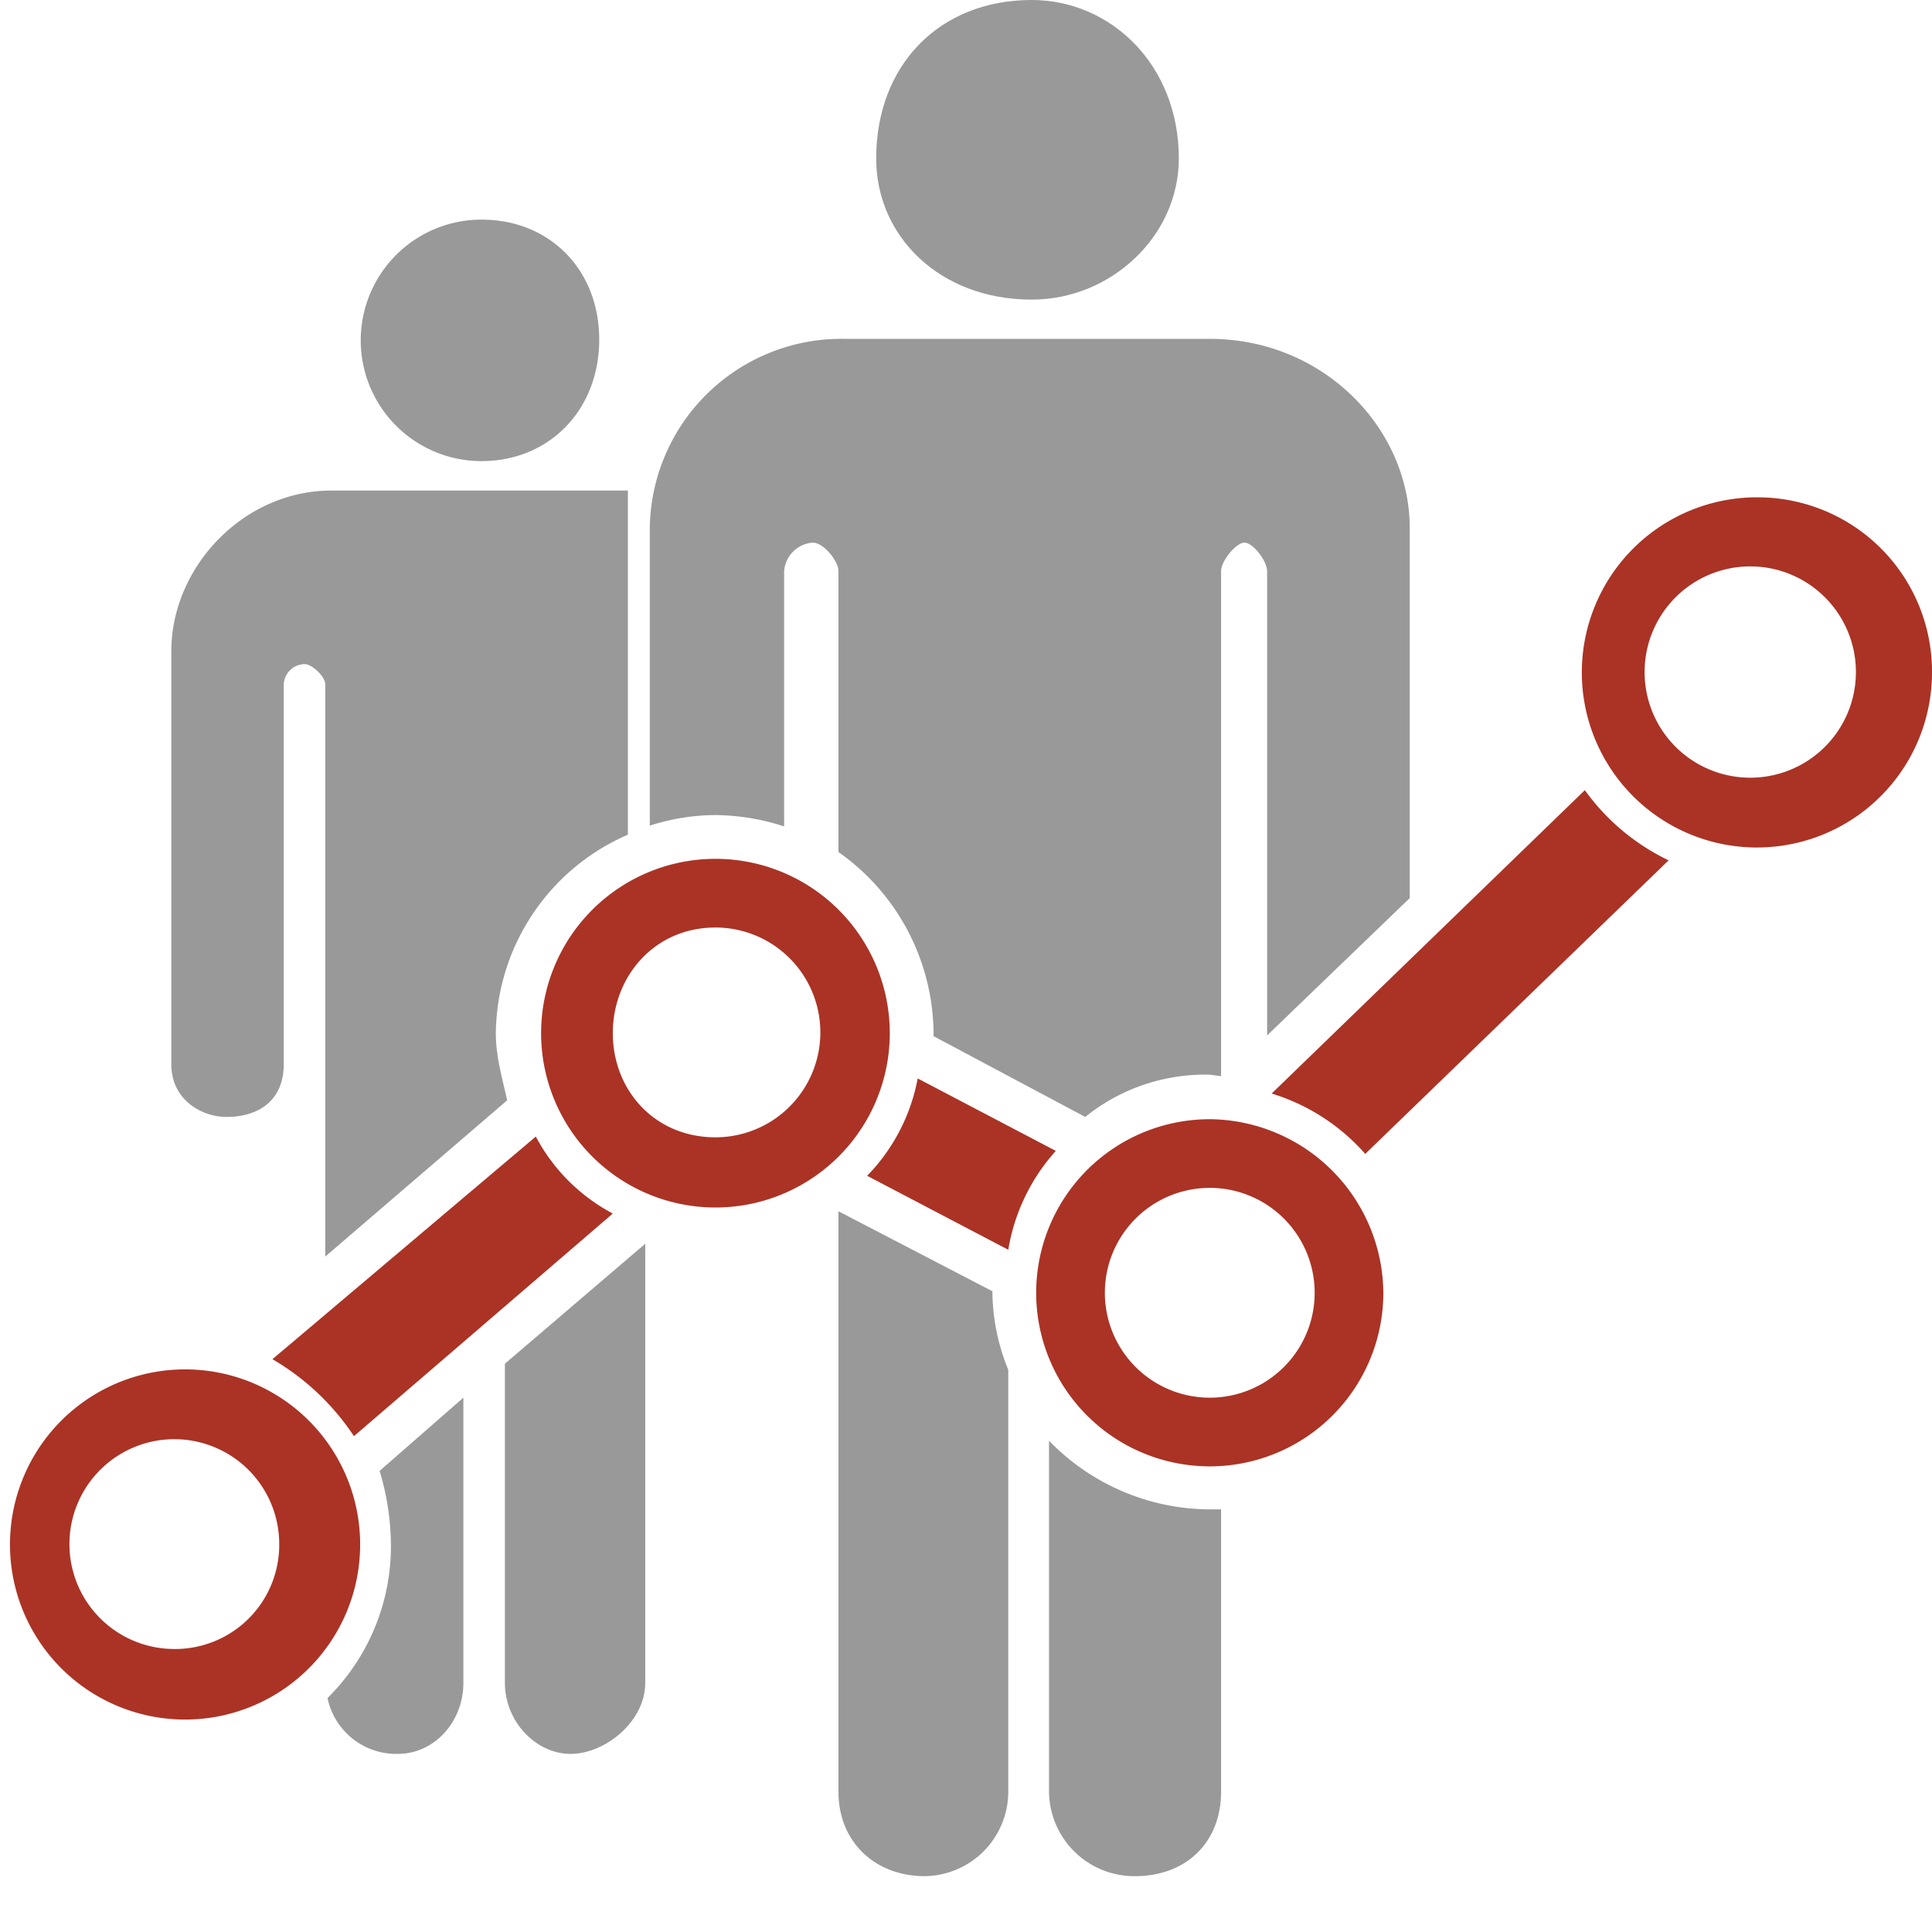
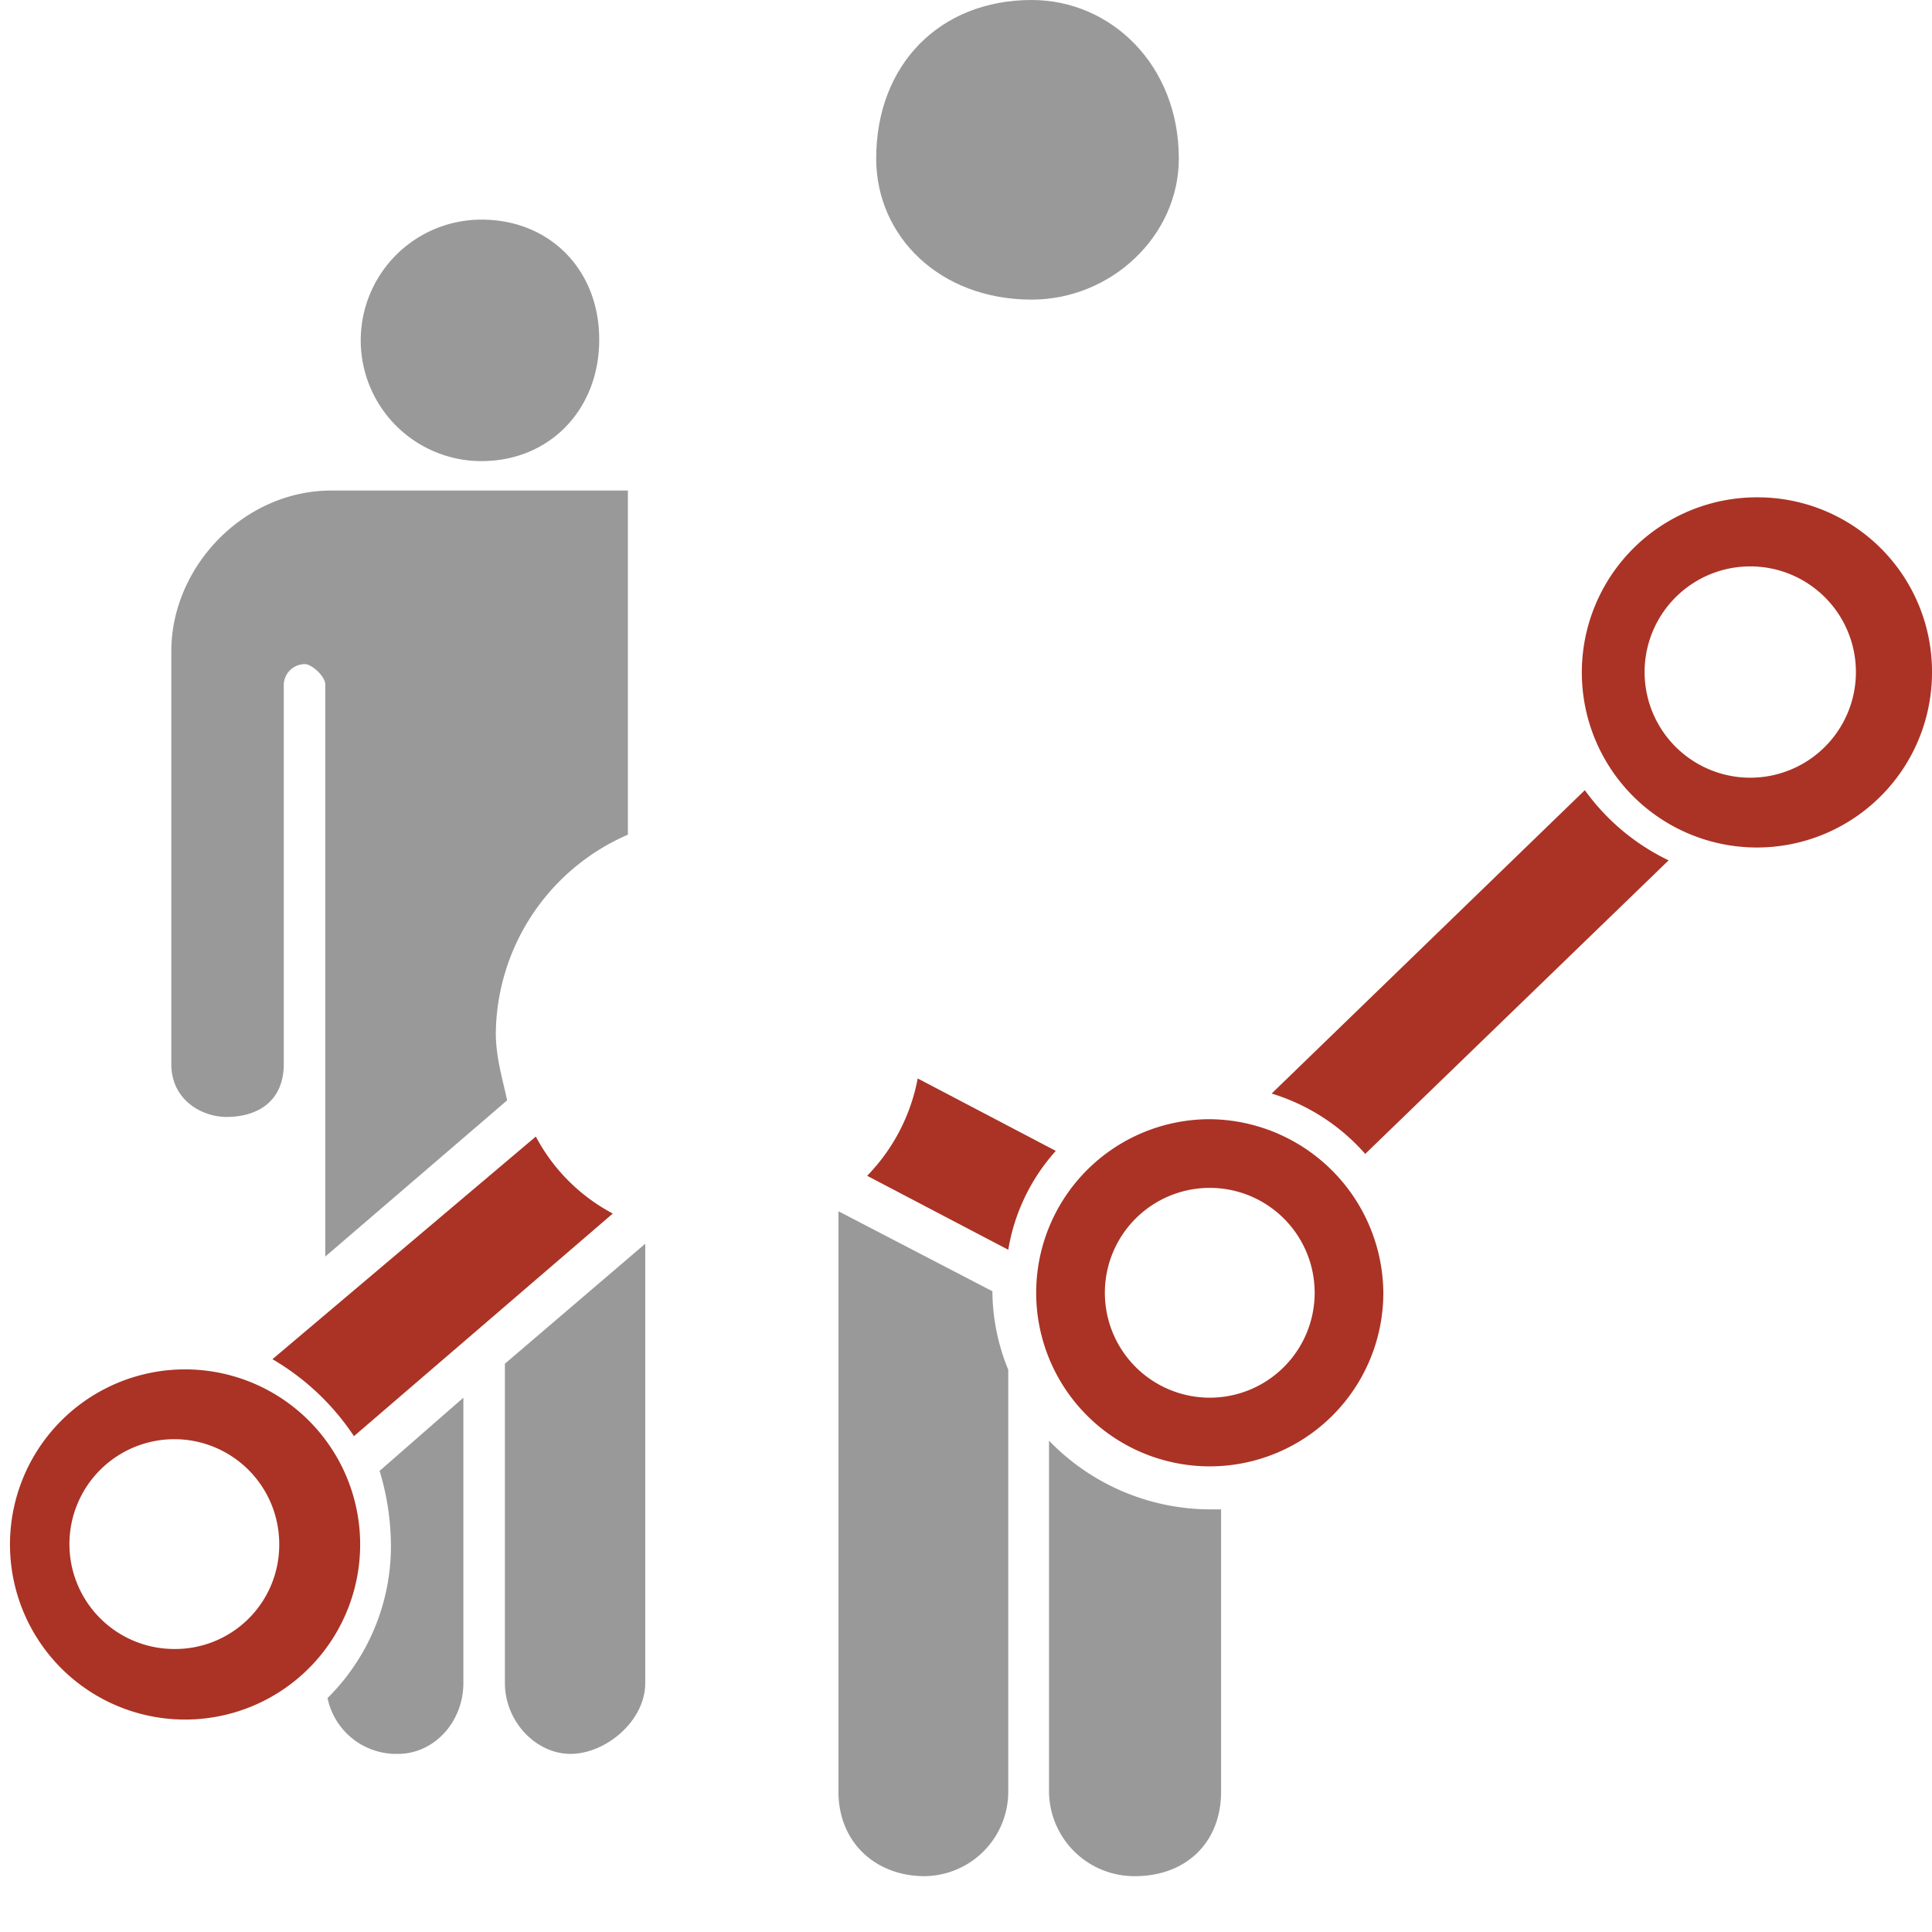
<svg xmlns="http://www.w3.org/2000/svg" viewBox="0 0 256 256">
  <defs>
    <style>.a{fill:#999;}.b{fill:#aa3325;}</style>
  </defs>
  <title>cust_consulting</title>
  <path class="a" d="M136.7,42.1c10.5,0,19.5-8.4,19.5-18.7,0-12.4-9-21-19.5-21-12.2,0-20.6,8.6-20.6,21C116.1,33.7,124.5,42.1,136.7,42.1Z" transform="translate(0 -2.4)" />
  <path class="a" d="M63.8,63.5c9,0,15.6-6.8,15.6-16.1S72.8,31.5,63.8,31.5a16,16,0,1,0,0,32Z" transform="translate(0 -2.4)" />
  <path class="b" d="M23,183.9a23.2,23.2,0,0,0,0,46.3,23.2,23.2,0,1,0,0-46.3Zm0,37a13.9,13.9,0,1,1,14-13.8A13.8,13.8,0,0,1,23,220.9Z" transform="translate(0 -2.4)" />
-   <path class="b" d="M94.8,116.2a23.1,23.1,0,0,0,0,46.2,23.1,23.1,0,1,0,0-46.2Zm0,36.9c-8.1,0-13.6-6.3-13.6-13.8s5.5-14,13.6-14a13.9,13.9,0,0,1,0,27.8Z" transform="translate(0 -2.4)" />
  <path class="b" d="M233.1,68.3A23.2,23.2,0,1,0,256,91.4,23.1,23.1,0,0,0,233.1,68.3Zm0,37.1a14,14,0,1,1,0-27.9,14,14,0,0,1,0,27.9Z" transform="translate(0 -2.4)" />
  <path class="b" d="M71,153,36.1,182.5a32.8,32.8,0,0,1,10.8,10.2l34.3-29.5A24.5,24.5,0,0,1,71,153Z" transform="translate(0 -2.4)" />
  <path class="b" d="M210,107.1l-41.5,40.2a27,27,0,0,1,12.4,8l40.2-38.9A29.2,29.2,0,0,1,210,107.1Z" transform="translate(0 -2.4)" />
  <path class="b" d="M121.6,145.3a25.1,25.1,0,0,1-6.7,12.9l18.7,9.8a25.9,25.9,0,0,1,6.3-13.1Z" transform="translate(0 -2.4)" />
-   <path class="a" d="M94.8,110.4a30.4,30.4,0,0,1,9.1,1.5V78.1a4.1,4.1,0,0,1,3.8-3.8c1.4,0,3.4,2.4,3.4,3.8v37.2a29.6,29.6,0,0,1,12.6,24v.4l20.1,10.7a25.3,25.3,0,0,1,16.5-5.6l1.5.2V78.1c0-1.4,2-3.8,3.1-3.8s3,2.4,3,3.8v61.5h0l18.9-18.2v-49c0-13.2-11.4-25.1-26.5-25.1H112A25.4,25.4,0,0,0,86.1,72.5v39.3A28.8,28.8,0,0,1,94.8,110.4Z" transform="translate(0 -2.4)" />
  <path class="a" d="M30,150.4c4.3,0,7.6-2.2,7.6-7V93.1a2.8,2.8,0,0,1,2.8-2.7c.9,0,2.7,1.6,2.7,2.7v75.8l24.1-20.7c-.6-2.8-1.5-5.7-1.5-8.9A29,29,0,0,1,83.2,113V67.4H43.9c-11.6,0-21.2,10.1-21.2,21.3v54.7C22.7,148.2,26.8,150.4,30,150.4Z" transform="translate(0 -2.4)" />
  <path class="a" d="M131.5,173.7v-.2l-20.4-10.6v76.9c0,6.8,5,11.2,11.4,11.2a11.2,11.2,0,0,0,11.1-11.2V183.9A27.7,27.7,0,0,1,131.5,173.7Z" transform="translate(0 -2.4)" />
  <path class="a" d="M160.3,202.4a29.8,29.8,0,0,1-21.3-9.1v46.5A11.3,11.3,0,0,0,150.4,251c6.7,0,11.4-4.4,11.4-11.2V202.4Z" transform="translate(0 -2.4)" />
  <path class="a" d="M50.3,197.3a34.6,34.6,0,0,1,1.5,9.8,28.3,28.3,0,0,1-8.4,20.3,9.3,9.3,0,0,0,9.3,7.4c4.9,0,8.7-4.3,8.7-9.4V187.6Z" transform="translate(0 -2.4)" />
  <path class="a" d="M66.9,183.1v42.3c0,5.1,4.1,9.4,8.7,9.4s9.9-4.3,9.9-9.4V167.2Z" transform="translate(0 -2.4)" />
  <path class="b" d="M160.3,150.7a23,23,0,1,0,23,23A23.2,23.2,0,0,0,160.3,150.7Zm0,36.9a13.9,13.9,0,1,1,0-27.8,13.9,13.9,0,0,1,0,27.8Z" transform="translate(0 -2.4)" />
</svg>